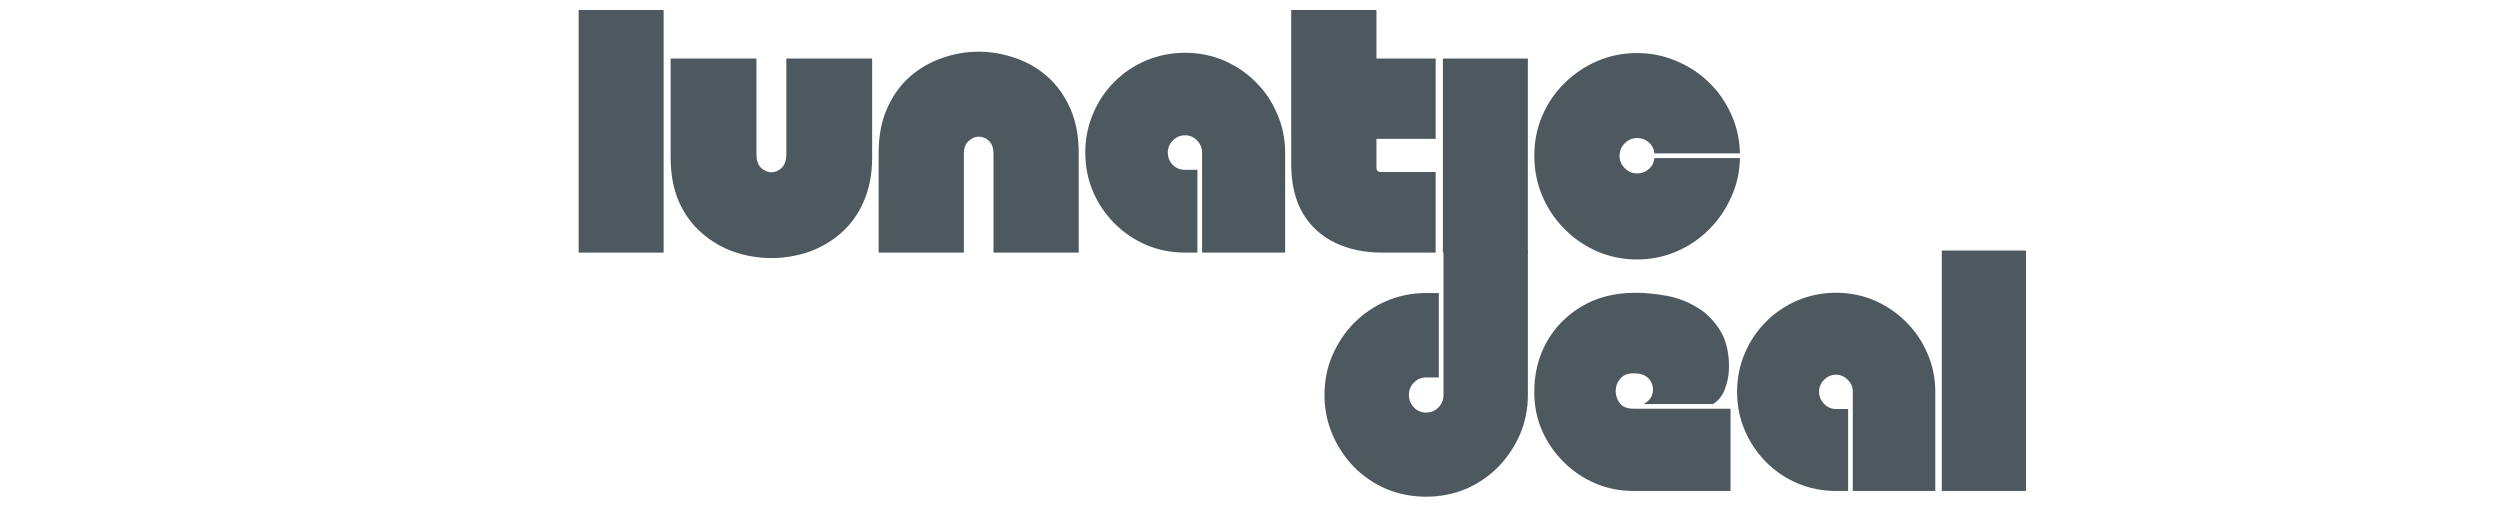
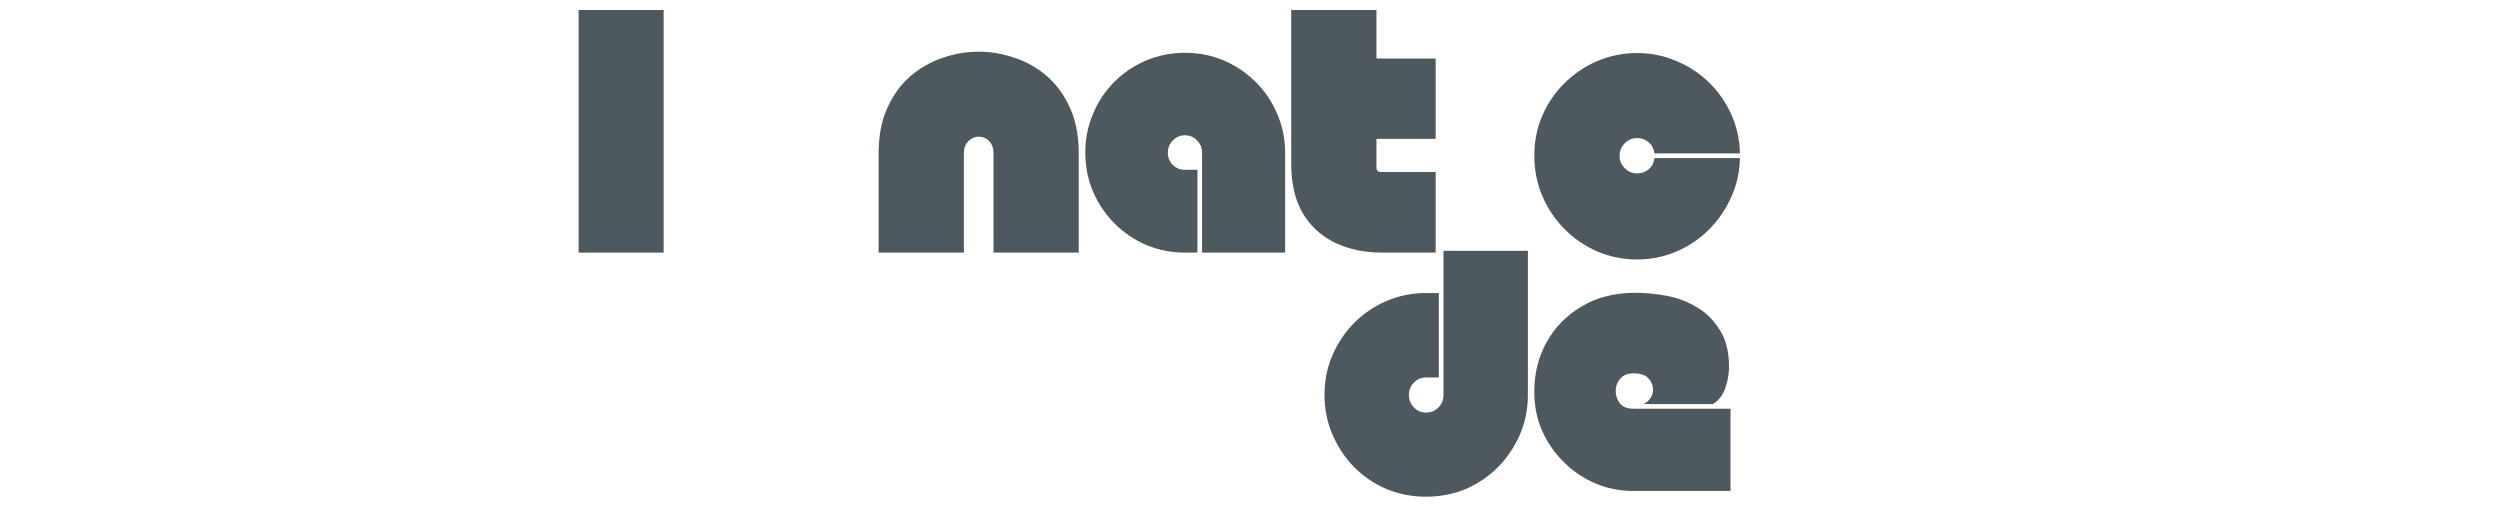
<svg xmlns="http://www.w3.org/2000/svg" width="190" zoomAndPan="magnify" viewBox="0 0 142.5 30" height="40" preserveAspectRatio="xMidYMid meet" version="1.0">
  <defs>
    <g />
  </defs>
  <g fill="#4e595f" fill-opacity="1">
    <g transform="translate(32.78, 14.399)">
      <g>
        <path d="M 0.203 -13.828 L 5.047 -13.828 L 5.047 0 L 0.203 0 Z M 0.203 -13.828 " />
      </g>
    </g>
  </g>
  <g fill="#4e595f" fill-opacity="1">
    <g transform="translate(38.024, 14.399)">
      <g>
-         <path d="M 6.797 -11.062 L 11.688 -11.062 L 11.688 -5.406 C 11.688 -4.457 11.523 -3.625 11.203 -2.906 C 10.891 -2.188 10.457 -1.586 9.906 -1.109 C 9.352 -0.629 8.734 -0.27 8.047 -0.031 C 7.359 0.195 6.66 0.312 5.953 0.312 C 5.234 0.312 4.531 0.195 3.844 -0.031 C 3.156 -0.27 2.535 -0.629 1.984 -1.109 C 1.43 -1.586 0.992 -2.188 0.672 -2.906 C 0.359 -3.625 0.203 -4.457 0.203 -5.406 L 0.203 -11.062 L 5.094 -11.062 L 5.094 -5.594 C 5.094 -5.258 5.18 -5.004 5.359 -4.828 C 5.547 -4.66 5.742 -4.578 5.953 -4.578 C 6.16 -4.578 6.352 -4.66 6.531 -4.828 C 6.707 -5.004 6.797 -5.258 6.797 -5.594 Z M 6.797 -11.062 " />
-       </g>
+         </g>
    </g>
  </g>
  <g fill="#4e595f" fill-opacity="1">
    <g transform="translate(49.91, 14.399)">
      <g>
        <path d="M 5.031 0 L 0.172 0 L 0.172 -5.672 C 0.172 -6.648 0.332 -7.5 0.656 -8.219 C 0.977 -8.945 1.41 -9.551 1.953 -10.031 C 2.504 -10.508 3.117 -10.863 3.797 -11.094 C 4.473 -11.332 5.164 -11.453 5.875 -11.453 C 6.582 -11.453 7.273 -11.332 7.953 -11.094 C 8.641 -10.863 9.254 -10.508 9.797 -10.031 C 10.336 -9.551 10.77 -8.945 11.094 -8.219 C 11.414 -7.5 11.578 -6.648 11.578 -5.672 L 11.578 0 L 6.719 0 L 6.719 -5.672 C 6.719 -5.961 6.633 -6.191 6.469 -6.359 C 6.301 -6.523 6.102 -6.609 5.875 -6.609 C 5.664 -6.609 5.473 -6.523 5.297 -6.359 C 5.117 -6.191 5.031 -5.961 5.031 -5.672 Z M 5.031 0 " />
      </g>
    </g>
  </g>
  <g fill="#4e595f" fill-opacity="1">
    <g transform="translate(61.659, 14.399)">
      <g>
        <path d="M 5.891 -11.391 C 6.68 -11.391 7.414 -11.242 8.094 -10.953 C 8.781 -10.66 9.383 -10.254 9.906 -9.734 C 10.438 -9.211 10.848 -8.602 11.141 -7.906 C 11.441 -7.219 11.594 -6.484 11.594 -5.703 L 11.594 0 L 6.859 0 L 6.859 -5.703 C 6.859 -5.961 6.766 -6.191 6.578 -6.391 C 6.391 -6.586 6.16 -6.688 5.891 -6.688 C 5.617 -6.688 5.383 -6.586 5.188 -6.391 C 5 -6.191 4.906 -5.961 4.906 -5.703 C 4.906 -5.43 5 -5.195 5.188 -5 C 5.383 -4.812 5.617 -4.719 5.891 -4.719 L 6.594 -4.719 L 6.594 0 L 5.891 0 C 5.109 0 4.367 -0.145 3.672 -0.438 C 2.984 -0.738 2.379 -1.148 1.859 -1.672 C 1.336 -2.203 0.93 -2.805 0.641 -3.484 C 0.348 -4.172 0.203 -4.91 0.203 -5.703 C 0.203 -6.484 0.348 -7.219 0.641 -7.906 C 0.93 -8.602 1.336 -9.211 1.859 -9.734 C 2.379 -10.254 2.984 -10.66 3.672 -10.953 C 4.367 -11.242 5.109 -11.391 5.891 -11.391 Z M 5.891 -11.391 " />
      </g>
    </g>
  </g>
  <g fill="#4e595f" fill-opacity="1">
    <g transform="translate(73.427, 14.399)">
      <g>
        <path d="M 5.359 0 C 4.348 0 3.453 -0.188 2.672 -0.562 C 1.891 -0.938 1.273 -1.5 0.828 -2.25 C 0.391 -3 0.172 -3.938 0.172 -5.062 L 0.172 -13.828 L 5.031 -13.828 L 5.031 -11.062 L 8.406 -11.062 L 8.406 -6.484 L 5.031 -6.484 L 5.031 -4.844 C 5.031 -4.676 5.113 -4.594 5.281 -4.594 L 8.406 -4.594 L 8.406 0 Z M 5.359 0 " />
      </g>
    </g>
  </g>
  <g fill="#4e595f" fill-opacity="1">
    <g transform="translate(82.041, 14.399)">
      <g>
-         <path d="M 0.203 -11.062 L 5.047 -11.062 L 5.047 0 L 0.203 0 Z M 0.203 -11.062 " />
-       </g>
+         </g>
    </g>
  </g>
  <g fill="#4e595f" fill-opacity="1">
    <g transform="translate(87.284, 14.399)">
      <g>
        <path d="M 6.031 -11.375 C 6.82 -11.375 7.566 -11.223 8.266 -10.922 C 8.973 -10.629 9.594 -10.223 10.125 -9.703 C 10.656 -9.191 11.078 -8.586 11.391 -7.891 C 11.711 -7.191 11.879 -6.445 11.891 -5.656 L 7.016 -5.656 C 6.992 -5.906 6.891 -6.113 6.703 -6.281 C 6.516 -6.445 6.289 -6.531 6.031 -6.531 C 5.758 -6.531 5.523 -6.43 5.328 -6.234 C 5.129 -6.035 5.031 -5.797 5.031 -5.516 C 5.031 -5.242 5.129 -5.008 5.328 -4.812 C 5.523 -4.613 5.758 -4.516 6.031 -4.516 C 6.289 -4.516 6.516 -4.598 6.703 -4.766 C 6.891 -4.93 6.992 -5.141 7.016 -5.391 L 11.891 -5.391 C 11.879 -4.598 11.711 -3.852 11.391 -3.156 C 11.078 -2.457 10.656 -1.844 10.125 -1.312 C 9.594 -0.781 8.973 -0.363 8.266 -0.062 C 7.566 0.238 6.82 0.391 6.031 0.391 C 5.227 0.391 4.473 0.238 3.766 -0.062 C 3.055 -0.375 2.43 -0.801 1.891 -1.344 C 1.348 -1.895 0.926 -2.523 0.625 -3.234 C 0.32 -3.953 0.172 -4.711 0.172 -5.516 C 0.172 -6.336 0.32 -7.098 0.625 -7.797 C 0.926 -8.504 1.348 -9.125 1.891 -9.656 C 2.43 -10.195 3.055 -10.617 3.766 -10.922 C 4.473 -11.223 5.227 -11.375 6.031 -11.375 Z M 6.031 -11.375 " />
      </g>
    </g>
  </g>
  <g fill="#4e595f" fill-opacity="1">
    <g transform="translate(75.34, 27.984)">
      <g>
        <path d="M 11.75 -13.688 L 11.75 -5.469 C 11.75 -4.676 11.598 -3.926 11.297 -3.219 C 10.992 -2.52 10.578 -1.898 10.047 -1.359 C 9.516 -0.828 8.898 -0.41 8.203 -0.109 C 7.504 0.18 6.75 0.328 5.938 0.328 C 5.145 0.328 4.395 0.18 3.688 -0.109 C 2.988 -0.41 2.375 -0.828 1.844 -1.359 C 1.32 -1.898 0.91 -2.52 0.609 -3.219 C 0.305 -3.926 0.156 -4.676 0.156 -5.469 C 0.156 -6.281 0.305 -7.035 0.609 -7.734 C 0.91 -8.43 1.32 -9.047 1.844 -9.578 C 2.375 -10.109 2.988 -10.523 3.688 -10.828 C 4.395 -11.129 5.145 -11.281 5.938 -11.281 L 6.672 -11.281 L 6.672 -6.469 L 5.938 -6.469 C 5.664 -6.469 5.438 -6.367 5.25 -6.172 C 5.062 -5.984 4.969 -5.75 4.969 -5.469 C 4.969 -5.195 5.062 -4.961 5.25 -4.766 C 5.438 -4.566 5.664 -4.469 5.938 -4.469 C 6.227 -4.469 6.469 -4.566 6.656 -4.766 C 6.844 -4.961 6.938 -5.195 6.938 -5.469 L 6.938 -13.688 Z M 11.75 -13.688 " />
      </g>
    </g>
  </g>
  <g fill="#4e595f" fill-opacity="1">
    <g transform="translate(87.281, 27.984)">
      <g>
        <path d="M 6.406 -4.953 C 6.695 -5.109 6.867 -5.32 6.922 -5.594 C 6.973 -5.875 6.91 -6.129 6.734 -6.359 C 6.555 -6.586 6.266 -6.703 5.859 -6.703 C 5.523 -6.711 5.27 -6.617 5.094 -6.422 C 4.914 -6.223 4.82 -5.988 4.812 -5.719 C 4.812 -5.445 4.891 -5.207 5.047 -5 C 5.211 -4.789 5.473 -4.688 5.828 -4.688 L 11.359 -4.688 L 11.359 0 L 5.828 0 C 5.047 0 4.316 -0.145 3.641 -0.438 C 2.961 -0.727 2.363 -1.133 1.844 -1.656 C 1.32 -2.176 0.91 -2.773 0.609 -3.453 C 0.316 -4.129 0.172 -4.863 0.172 -5.656 C 0.172 -6.676 0.398 -7.609 0.859 -8.453 C 1.328 -9.305 1.988 -9.988 2.844 -10.5 C 3.695 -11.02 4.711 -11.285 5.891 -11.297 C 6.492 -11.297 7.102 -11.238 7.719 -11.125 C 8.344 -11.008 8.926 -10.785 9.469 -10.453 C 10.02 -10.129 10.477 -9.648 10.844 -9.016 C 11 -8.734 11.113 -8.406 11.188 -8.031 C 11.258 -7.656 11.285 -7.27 11.266 -6.875 C 11.242 -6.477 11.16 -6.102 11.016 -5.75 C 10.879 -5.406 10.66 -5.141 10.359 -4.953 Z M 6.406 -4.953 " />
      </g>
    </g>
  </g>
  <g fill="#4e595f" fill-opacity="1">
    <g transform="translate(98.812, 27.984)">
      <g>
-         <path d="M 5.844 -11.297 C 6.625 -11.297 7.352 -11.148 8.031 -10.859 C 8.707 -10.566 9.305 -10.16 9.828 -9.641 C 10.348 -9.129 10.754 -8.531 11.047 -7.844 C 11.348 -7.164 11.5 -6.438 11.5 -5.656 L 11.5 0 L 6.797 0 L 6.797 -5.656 C 6.797 -5.914 6.703 -6.141 6.516 -6.328 C 6.328 -6.523 6.102 -6.625 5.844 -6.625 C 5.57 -6.625 5.344 -6.523 5.156 -6.328 C 4.969 -6.141 4.875 -5.914 4.875 -5.656 C 4.875 -5.395 4.969 -5.164 5.156 -4.969 C 5.344 -4.77 5.57 -4.672 5.844 -4.672 L 6.531 -4.672 L 6.531 0 L 5.844 0 C 5.062 0 4.328 -0.145 3.641 -0.438 C 2.961 -0.727 2.363 -1.133 1.844 -1.656 C 1.332 -2.176 0.93 -2.773 0.641 -3.453 C 0.348 -4.129 0.203 -4.863 0.203 -5.656 C 0.203 -6.438 0.348 -7.164 0.641 -7.844 C 0.93 -8.531 1.332 -9.129 1.844 -9.641 C 2.363 -10.16 2.961 -10.566 3.641 -10.859 C 4.328 -11.148 5.062 -11.297 5.844 -11.297 Z M 5.844 -11.297 " />
-       </g>
+         </g>
    </g>
  </g>
  <g fill="#4e595f" fill-opacity="1">
    <g transform="translate(110.48, 27.984)">
      <g>
-         <path d="M 0.203 -13.703 L 5 -13.703 L 5 0 L 0.203 0 Z M 0.203 -13.703 " />
-       </g>
+         </g>
    </g>
  </g>
</svg>